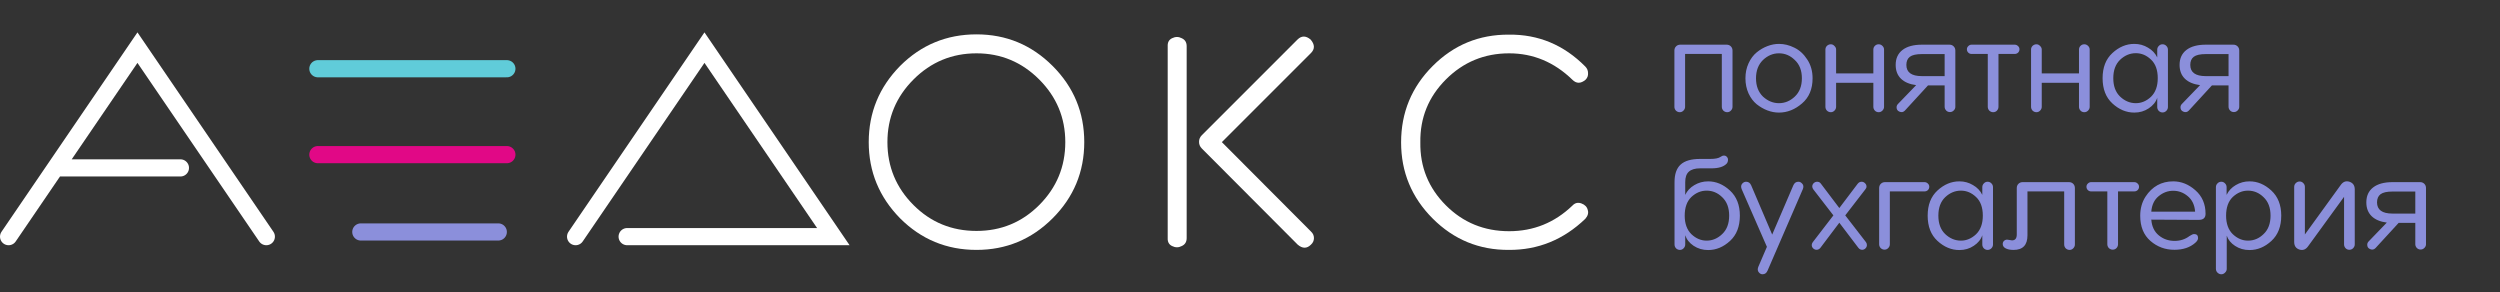
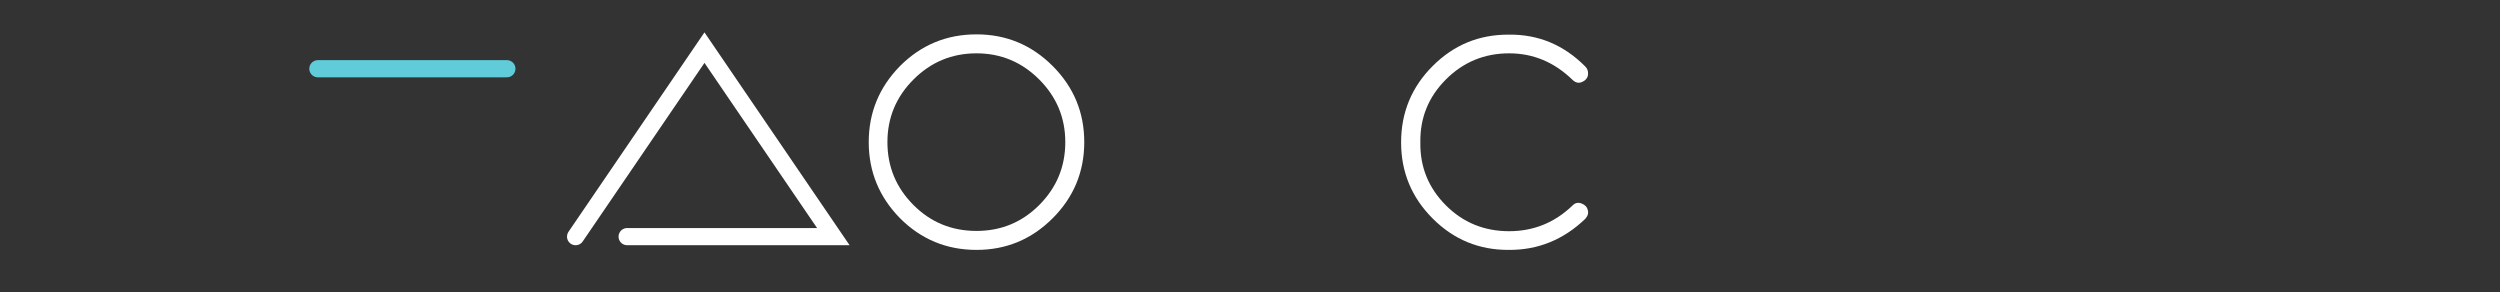
<svg xmlns="http://www.w3.org/2000/svg" width="291" height="34" viewBox="0 0 291 34" fill="none">
  <rect x="0" y="0" width="291" height="34" fill="#333333" stroke="none" />
  <path d="M59 8L37 8" stroke="#60CCD9" stroke-width="2" stroke-linecap="round" />
-   <path d="M59 18L37 18" stroke="#E10886" stroke-width="2" stroke-linecap="round" />
-   <path d="M58 27L42 27" stroke="#8B8FDB" stroke-width="2" stroke-linecap="round" />
  <path d="M184.528 7.744C184.741 7.957 184.848 8.213 184.848 8.512C184.869 8.81 184.773 9.066 184.56 9.28C184.005 9.749 183.493 9.749 183.024 9.28C180.912 7.232 178.459 6.208 175.664 6.208C172.784 6.208 170.331 7.221 168.304 9.248C166.277 11.274 165.285 13.717 165.328 16.576C165.285 19.434 166.277 21.877 168.304 23.904C170.309 25.909 172.763 26.912 175.664 26.912C178.501 26.912 180.955 25.92 183.024 23.936C183.323 23.616 183.675 23.53 184.08 23.68C184.485 23.829 184.731 24.085 184.816 24.448C184.923 24.789 184.827 25.131 184.528 25.472C181.989 27.904 179.024 29.109 175.632 29.088C172.176 29.109 169.221 27.893 166.768 25.44C164.315 22.986 163.088 20.032 163.088 16.576C163.088 13.098 164.315 10.133 166.768 7.68C169.221 5.226 172.176 4.011 175.632 4.032C179.067 3.989 182.032 5.226 184.528 7.744Z" fill="white" />
-   <path d="M139.888 15.744L151.024 4.608C151.494 4.139 152.006 4.139 152.56 4.608C153.051 5.184 153.062 5.707 152.592 6.176L142.224 16.544L152.592 26.944C152.827 27.157 152.944 27.413 152.944 27.712C152.944 28.011 152.827 28.267 152.592 28.48C152.123 28.949 151.611 28.949 151.056 28.48L139.888 17.28C139.675 17.067 139.568 16.811 139.568 16.512C139.568 16.213 139.675 15.957 139.888 15.744ZM135.92 27.712V5.376C135.899 4.928 136.07 4.619 136.432 4.448C136.816 4.256 137.19 4.256 137.552 4.448C137.936 4.619 138.128 4.928 138.128 5.376V27.712C138.128 28.16 137.936 28.469 137.552 28.64C137.19 28.832 136.816 28.832 136.432 28.64C136.07 28.469 135.899 28.16 135.92 27.712Z" fill="white" />
  <path d="M120.96 23.872C122.987 21.845 124 19.403 124 16.544C124 13.707 122.987 11.275 120.96 9.248C118.933 7.221 116.501 6.208 113.664 6.208C110.805 6.208 108.363 7.221 106.336 9.248C104.309 11.275 103.296 13.707 103.296 16.544C103.296 19.403 104.309 21.845 106.336 23.872C108.341 25.877 110.784 26.88 113.664 26.88C116.523 26.88 118.955 25.877 120.96 23.872ZM113.664 29.088C110.187 29.088 107.221 27.861 104.768 25.408C102.336 22.933 101.12 19.979 101.12 16.544C101.12 13.109 102.336 10.155 104.768 7.68C107.221 5.227 110.187 4 113.664 4C117.12 4 120.075 5.227 122.528 7.68C124.981 10.133 126.208 13.088 126.208 16.544C126.208 20 124.981 22.955 122.528 25.408C120.075 27.861 117.12 29.088 113.664 29.088Z" fill="white" />
  <path d="M73 27.544H97L82 5.544L67 27.544" stroke="white" stroke-width="2" stroke-linecap="round" />
-   <path d="M7 19.544L21 19.544M31 27.544L16 5.544L1 27.544" stroke="white" stroke-width="2" stroke-linecap="round" />
-   <path d="M195.59 5.2H200.975C201.175 5.2 201.34 5.265 201.47 5.395C201.6 5.525 201.665 5.69 201.665 5.89V12.43C201.665 12.6 201.6 12.75 201.47 12.88C201.35 13 201.21 13.06 201.05 13.06C200.88 13.06 200.73 13 200.6 12.88C200.48 12.75 200.42 12.6 200.42 12.43V6.28H196.145V12.43C196.145 12.6 196.08 12.75 195.95 12.88C195.83 13 195.69 13.06 195.53 13.06C195.36 13.06 195.21 13 195.08 12.88C194.96 12.75 194.9 12.6 194.9 12.43V5.89C194.9 5.69 194.965 5.525 195.095 5.395C195.225 5.265 195.39 5.2 195.59 5.2ZM207.069 5.11C207.679 5.11 208.274 5.255 208.854 5.545C209.444 5.825 209.944 6.28 210.354 6.91C210.774 7.54 210.984 8.275 210.984 9.115C210.984 10.365 210.574 11.34 209.754 12.04C208.934 12.75 208.039 13.105 207.069 13.105C206.619 13.105 206.169 13.02 205.719 12.85C205.279 12.68 204.864 12.44 204.474 12.13C204.084 11.81 203.769 11.39 203.529 10.87C203.289 10.34 203.169 9.755 203.169 9.115C203.169 8.475 203.289 7.895 203.529 7.375C203.769 6.845 204.084 6.42 204.474 6.1C204.864 5.78 205.284 5.535 205.734 5.365C206.184 5.195 206.629 5.11 207.069 5.11ZM209.739 9.115C209.739 8.205 209.464 7.495 208.914 6.985C208.384 6.465 207.769 6.205 207.069 6.205C206.379 6.205 205.759 6.465 205.209 6.985C204.669 7.515 204.399 8.225 204.399 9.115C204.399 10.005 204.669 10.715 205.209 11.245C205.769 11.755 206.389 12.01 207.069 12.01C207.759 12.01 208.374 11.755 208.914 11.245C209.464 10.725 209.739 10.015 209.739 9.115ZM218.058 8.545V5.77C218.058 5.6 218.118 5.455 218.238 5.335C218.358 5.215 218.503 5.155 218.673 5.155C218.843 5.155 218.988 5.215 219.108 5.335C219.238 5.455 219.303 5.6 219.303 5.77V12.43C219.303 12.6 219.238 12.75 219.108 12.88C218.988 13 218.843 13.06 218.673 13.06C218.503 13.06 218.358 13 218.238 12.88C218.118 12.75 218.058 12.6 218.058 12.43V9.64H213.723V12.43C213.723 12.6 213.658 12.75 213.528 12.88C213.408 13 213.268 13.06 213.108 13.06C212.938 13.06 212.788 13 212.658 12.88C212.538 12.75 212.478 12.6 212.478 12.43V5.77C212.478 5.6 212.538 5.455 212.658 5.335C212.788 5.215 212.938 5.155 213.108 5.155C213.268 5.155 213.408 5.22 213.528 5.35C213.658 5.47 213.723 5.61 213.723 5.77V8.545H218.058ZM223.716 5.2H226.911C227.111 5.2 227.276 5.265 227.406 5.395C227.536 5.525 227.601 5.69 227.601 5.89V12.43C227.601 12.6 227.536 12.745 227.406 12.865C227.286 12.985 227.141 13.045 226.971 13.045C226.801 13.045 226.656 12.985 226.536 12.865C226.416 12.735 226.356 12.59 226.356 12.43V9.94H224.421L221.721 12.88C221.541 13.06 221.336 13.1 221.106 13C220.876 12.91 220.761 12.74 220.761 12.49C220.761 12.35 220.811 12.225 220.911 12.115L223.041 9.91C222.271 9.81 221.681 9.56 221.271 9.16C220.861 8.76 220.656 8.225 220.656 7.555C220.656 6.805 220.921 6.225 221.451 5.815C221.981 5.405 222.736 5.2 223.716 5.2ZM223.701 8.86H226.356V6.295H223.701C223.051 6.295 222.586 6.4 222.306 6.61C222.036 6.82 221.901 7.135 221.901 7.555C221.901 8.425 222.501 8.86 223.701 8.86ZM229.487 5.2H234.512C234.662 5.2 234.792 5.255 234.902 5.365C235.012 5.465 235.067 5.59 235.067 5.74C235.067 5.89 235.012 6.02 234.902 6.13C234.792 6.23 234.662 6.28 234.512 6.28H232.622V12.43C232.622 12.6 232.562 12.75 232.442 12.88C232.322 13 232.177 13.06 232.007 13.06C231.837 13.06 231.687 13 231.557 12.88C231.437 12.75 231.377 12.6 231.377 12.43V6.28H229.487C229.347 6.28 229.222 6.23 229.112 6.13C229.002 6.02 228.947 5.89 228.947 5.74C228.947 5.59 229.002 5.465 229.112 5.365C229.222 5.255 229.347 5.2 229.487 5.2ZM241.994 8.545V5.77C241.994 5.6 242.054 5.455 242.174 5.335C242.294 5.215 242.439 5.155 242.609 5.155C242.779 5.155 242.924 5.215 243.044 5.335C243.174 5.455 243.239 5.6 243.239 5.77V12.43C243.239 12.6 243.174 12.75 243.044 12.88C242.924 13 242.779 13.06 242.609 13.06C242.439 13.06 242.294 13 242.174 12.88C242.054 12.75 241.994 12.6 241.994 12.43V9.64H237.659V12.43C237.659 12.6 237.594 12.75 237.464 12.88C237.344 13 237.204 13.06 237.044 13.06C236.874 13.06 236.724 13 236.594 12.88C236.474 12.75 236.414 12.6 236.414 12.43V5.77C236.414 5.6 236.474 5.455 236.594 5.335C236.724 5.215 236.874 5.155 237.044 5.155C237.204 5.155 237.344 5.22 237.464 5.35C237.594 5.47 237.659 5.61 237.659 5.77V8.545H241.994ZM248.432 5.11C249.012 5.11 249.542 5.255 250.022 5.545C250.512 5.825 250.872 6.205 251.102 6.685V5.785C251.102 5.615 251.162 5.47 251.282 5.35C251.402 5.22 251.547 5.155 251.717 5.155C251.897 5.155 252.047 5.22 252.167 5.35C252.287 5.47 252.347 5.615 252.347 5.785V12.46C252.347 12.63 252.282 12.78 252.152 12.91C252.032 13.03 251.887 13.09 251.717 13.09C251.557 13.09 251.412 13.03 251.282 12.91C251.162 12.78 251.102 12.63 251.102 12.46V11.38C250.942 11.87 250.612 12.28 250.112 12.61C249.622 12.94 249.062 13.105 248.432 13.105C247.502 13.105 246.652 12.75 245.882 12.04C245.122 11.34 244.742 10.36 244.742 9.1C244.742 7.85 245.122 6.875 245.882 6.175C246.652 5.465 247.502 5.11 248.432 5.11ZM248.612 12.01C249.262 12.01 249.852 11.76 250.382 11.26C250.902 10.75 251.162 10.03 251.162 9.1C251.162 8.15 250.902 7.43 250.382 6.94C249.862 6.44 249.272 6.19 248.612 6.19C247.932 6.19 247.322 6.445 246.782 6.955C246.252 7.465 245.987 8.18 245.987 9.1C245.987 10.02 246.252 10.735 246.782 11.245C247.322 11.755 247.932 12.01 248.612 12.01ZM256.763 5.2H259.958C260.158 5.2 260.323 5.265 260.453 5.395C260.583 5.525 260.648 5.69 260.648 5.89V12.43C260.648 12.6 260.583 12.745 260.453 12.865C260.333 12.985 260.188 13.045 260.018 13.045C259.848 13.045 259.703 12.985 259.583 12.865C259.463 12.735 259.403 12.59 259.403 12.43V9.94H257.468L254.768 12.88C254.588 13.06 254.383 13.1 254.153 13C253.923 12.91 253.808 12.74 253.808 12.49C253.808 12.35 253.858 12.225 253.958 12.115L256.088 9.91C255.318 9.81 254.728 9.56 254.318 9.16C253.908 8.76 253.703 8.225 253.703 7.555C253.703 6.805 253.968 6.225 254.498 5.815C255.028 5.405 255.783 5.2 256.763 5.2ZM256.748 8.86H259.403V6.295H256.748C256.098 6.295 255.633 6.4 255.353 6.61C255.083 6.82 254.948 7.135 254.948 7.555C254.948 8.425 255.548 8.86 256.748 8.86ZM198.83 21.11C199.75 21.11 200.595 21.465 201.365 22.175C202.135 22.885 202.52 23.86 202.52 25.1C202.52 26.36 202.14 27.34 201.38 28.04C200.61 28.75 199.76 29.105 198.83 29.105C198.2 29.105 197.635 28.94 197.135 28.61C196.645 28.28 196.32 27.87 196.16 27.38V28.46C196.16 28.63 196.095 28.78 195.965 28.91C195.845 29.03 195.705 29.09 195.545 29.09C195.375 29.09 195.225 29.03 195.095 28.91C194.975 28.78 194.915 28.63 194.915 28.46V21.2C194.915 20.27 195.15 19.59 195.62 19.16C196.1 18.72 196.855 18.5 197.885 18.5H199.07C199.64 18.5 200.04 18.42 200.27 18.26C200.4 18.16 200.535 18.11 200.675 18.11C200.815 18.11 200.925 18.16 201.005 18.26C201.095 18.35 201.14 18.46 201.14 18.59C201.14 18.79 201.08 18.95 200.96 19.07C200.61 19.42 200.025 19.595 199.205 19.595H197.885C197.305 19.595 196.87 19.725 196.58 19.985C196.3 20.235 196.16 20.64 196.16 21.2V22.685C196.39 22.205 196.745 21.825 197.225 21.545C197.715 21.255 198.25 21.11 198.83 21.11ZM198.65 28.01C199.33 28.01 199.935 27.755 200.465 27.245C201.005 26.735 201.275 26.02 201.275 25.1C201.275 24.18 201.005 23.465 200.465 22.955C199.945 22.445 199.34 22.19 198.65 22.19C197.99 22.19 197.395 22.44 196.865 22.94C196.355 23.44 196.1 24.16 196.1 25.1C196.1 26.03 196.36 26.75 196.88 27.26C197.41 27.76 198 28.01 198.65 28.01ZM209.328 21.155C209.488 21.155 209.623 21.215 209.733 21.335C209.853 21.445 209.913 21.575 209.913 21.725C209.913 21.805 209.893 21.9 209.853 22.01L205.743 31.505C205.623 31.785 205.428 31.925 205.158 31.925C205.008 31.925 204.878 31.865 204.768 31.745C204.658 31.635 204.603 31.505 204.603 31.355C204.603 31.275 204.623 31.18 204.663 31.07L205.668 28.73L202.728 22.01C202.688 21.9 202.668 21.805 202.668 21.725C202.668 21.575 202.723 21.445 202.833 21.335C202.953 21.215 203.093 21.155 203.253 21.155C203.523 21.155 203.718 21.295 203.838 21.575L206.283 27.305L208.743 21.575C208.863 21.295 209.058 21.155 209.328 21.155ZM214.787 25.07L217.202 28.19C217.272 28.29 217.307 28.4 217.307 28.52C217.307 28.67 217.252 28.8 217.142 28.91C217.032 29.02 216.902 29.075 216.752 29.075C216.582 29.075 216.437 29 216.317 28.85L214.097 25.925L211.892 28.85C211.772 29 211.622 29.075 211.442 29.075C211.302 29.075 211.172 29.02 211.052 28.91C210.942 28.8 210.887 28.67 210.887 28.52C210.887 28.41 210.927 28.3 211.007 28.19L213.407 25.07L211.067 22.04C210.987 21.93 210.947 21.82 210.947 21.71C210.947 21.56 211.002 21.43 211.112 21.32C211.232 21.21 211.367 21.155 211.517 21.155C211.707 21.155 211.852 21.23 211.952 21.38L214.097 24.215L216.242 21.38C216.362 21.23 216.512 21.155 216.692 21.155C216.842 21.155 216.972 21.21 217.082 21.32C217.202 21.43 217.262 21.56 217.262 21.71C217.262 21.83 217.217 21.94 217.127 22.04L214.787 25.07ZM219.423 21.2H224.013C224.163 21.2 224.293 21.255 224.403 21.365C224.513 21.465 224.568 21.59 224.568 21.74C224.568 21.89 224.513 22.02 224.403 22.13C224.293 22.23 224.163 22.28 224.013 22.28H219.978V28.43C219.978 28.6 219.913 28.75 219.783 28.88C219.663 29 219.523 29.06 219.363 29.06C219.193 29.06 219.043 29 218.913 28.88C218.793 28.75 218.733 28.6 218.733 28.43V21.89C218.733 21.69 218.798 21.525 218.928 21.395C219.058 21.265 219.223 21.2 219.423 21.2ZM228.07 21.11C228.65 21.11 229.18 21.255 229.66 21.545C230.15 21.825 230.51 22.205 230.74 22.685V21.785C230.74 21.615 230.8 21.47 230.92 21.35C231.04 21.22 231.185 21.155 231.355 21.155C231.535 21.155 231.685 21.22 231.805 21.35C231.925 21.47 231.985 21.615 231.985 21.785V28.46C231.985 28.63 231.92 28.78 231.79 28.91C231.67 29.03 231.525 29.09 231.355 29.09C231.195 29.09 231.05 29.03 230.92 28.91C230.8 28.78 230.74 28.63 230.74 28.46V27.38C230.58 27.87 230.25 28.28 229.75 28.61C229.26 28.94 228.7 29.105 228.07 29.105C227.14 29.105 226.29 28.75 225.52 28.04C224.76 27.34 224.38 26.36 224.38 25.1C224.38 23.85 224.76 22.875 225.52 22.175C226.29 21.465 227.14 21.11 228.07 21.11ZM228.25 28.01C228.9 28.01 229.49 27.76 230.02 27.26C230.54 26.75 230.8 26.03 230.8 25.1C230.8 24.15 230.54 23.43 230.02 22.94C229.5 22.44 228.91 22.19 228.25 22.19C227.57 22.19 226.96 22.445 226.42 22.955C225.89 23.465 225.625 24.18 225.625 25.1C225.625 26.02 225.89 26.735 226.42 27.245C226.96 27.755 227.57 28.01 228.25 28.01ZM235.442 21.2H240.827C241.027 21.2 241.192 21.265 241.322 21.395C241.452 21.525 241.517 21.69 241.517 21.89V28.46C241.517 28.63 241.452 28.78 241.322 28.91C241.202 29.03 241.062 29.09 240.902 29.09C240.732 29.09 240.582 29.03 240.452 28.91C240.332 28.78 240.272 28.63 240.272 28.46V22.28H235.997V27.395C235.997 28.525 235.457 29.09 234.377 29.09C233.997 29.09 233.692 29.03 233.462 28.91C233.232 28.79 233.117 28.62 233.117 28.4C233.117 28.24 233.177 28.11 233.297 28.01C233.427 27.91 233.567 27.875 233.717 27.905C233.997 27.955 234.157 27.98 234.197 27.98C234.567 27.98 234.752 27.75 234.752 27.29V21.89C234.752 21.69 234.817 21.525 234.947 21.395C235.077 21.265 235.242 21.2 235.442 21.2ZM243.403 21.2H248.428C248.578 21.2 248.708 21.255 248.818 21.365C248.928 21.465 248.983 21.59 248.983 21.74C248.983 21.89 248.928 22.02 248.818 22.13C248.708 22.23 248.578 22.28 248.428 22.28H246.538V28.43C246.538 28.6 246.478 28.75 246.358 28.88C246.238 29 246.093 29.06 245.923 29.06C245.753 29.06 245.603 29 245.473 28.88C245.353 28.75 245.293 28.6 245.293 28.43V22.28H243.403C243.263 22.28 243.138 22.23 243.028 22.13C242.918 22.02 242.863 21.89 242.863 21.74C242.863 21.59 242.918 21.465 243.028 21.365C243.138 21.255 243.263 21.2 243.403 21.2ZM252.961 21.11C253.901 21.11 254.761 21.455 255.541 22.145C256.331 22.835 256.726 23.75 256.726 24.89C256.726 25.36 256.461 25.595 255.931 25.595L250.411 25.565C250.471 26.355 250.761 26.965 251.281 27.395C251.801 27.825 252.416 28.04 253.126 28.04C253.786 28.04 254.366 27.85 254.866 27.47C255.096 27.32 255.271 27.245 255.391 27.245C255.701 27.245 255.856 27.4 255.856 27.71C255.856 27.89 255.746 28.075 255.526 28.265C254.916 28.805 254.106 29.075 253.096 29.075C252.026 29.075 251.096 28.73 250.306 28.04C249.516 27.35 249.121 26.375 249.121 25.115C249.121 24.275 249.326 23.535 249.736 22.895C250.516 21.705 251.591 21.11 252.961 21.11ZM252.961 22.205C252.341 22.205 251.776 22.415 251.266 22.835C250.756 23.255 250.471 23.855 250.411 24.635H255.511C255.451 23.855 255.166 23.255 254.656 22.835C254.156 22.415 253.591 22.205 252.961 22.205ZM261.847 21.11C262.767 21.11 263.612 21.465 264.382 22.175C265.152 22.885 265.537 23.86 265.537 25.1C265.537 26.36 265.157 27.34 264.397 28.04C263.627 28.75 262.777 29.105 261.847 29.105C261.217 29.105 260.657 28.945 260.167 28.625C259.677 28.305 259.352 27.905 259.192 27.425V31.295C259.192 31.465 259.127 31.61 258.997 31.73C258.877 31.86 258.732 31.925 258.562 31.925C258.392 31.925 258.242 31.86 258.112 31.73C257.992 31.61 257.932 31.465 257.932 31.295V21.785C257.932 21.615 257.992 21.47 258.112 21.35C258.232 21.22 258.382 21.155 258.562 21.155C258.732 21.155 258.877 21.22 258.997 21.35C259.117 21.47 259.177 21.615 259.177 21.785V22.685C259.407 22.205 259.762 21.825 260.242 21.545C260.732 21.255 261.267 21.11 261.847 21.11ZM261.667 28.01C262.357 28.01 262.962 27.755 263.482 27.245C264.022 26.735 264.292 26.02 264.292 25.1C264.292 24.18 264.022 23.465 263.482 22.955C262.962 22.445 262.357 22.19 261.667 22.19C261.007 22.19 260.412 22.44 259.882 22.94C259.372 23.44 259.117 24.16 259.117 25.1C259.117 26.03 259.377 26.75 259.897 27.26C260.427 27.76 261.017 28.01 261.667 28.01ZM268.289 27.29L272.474 21.515C272.744 21.145 273.079 21.025 273.479 21.155C273.889 21.295 274.094 21.59 274.094 22.04V28.445C274.094 28.615 274.029 28.765 273.899 28.895C273.779 29.015 273.634 29.075 273.464 29.075C273.294 29.075 273.149 29.015 273.029 28.895C272.909 28.765 272.849 28.615 272.849 28.445V22.91L268.649 28.685C268.379 29.055 268.044 29.175 267.644 29.045C267.244 28.915 267.044 28.62 267.044 28.16V21.755C267.044 21.585 267.104 21.44 267.224 21.32C267.354 21.19 267.504 21.125 267.674 21.125C267.844 21.125 267.989 21.19 268.109 21.32C268.229 21.44 268.289 21.585 268.289 21.755V27.29ZM278.501 21.2H281.696C281.896 21.2 282.061 21.265 282.191 21.395C282.321 21.525 282.386 21.69 282.386 21.89V28.43C282.386 28.6 282.321 28.745 282.191 28.865C282.071 28.985 281.926 29.045 281.756 29.045C281.586 29.045 281.441 28.985 281.321 28.865C281.201 28.735 281.141 28.59 281.141 28.43V25.94H279.206L276.506 28.88C276.326 29.06 276.121 29.1 275.891 29C275.661 28.91 275.546 28.74 275.546 28.49C275.546 28.35 275.596 28.225 275.696 28.115L277.826 25.91C277.056 25.81 276.466 25.56 276.056 25.16C275.646 24.76 275.441 24.225 275.441 23.555C275.441 22.805 275.706 22.225 276.236 21.815C276.766 21.405 277.521 21.2 278.501 21.2ZM278.486 24.86H281.141V22.295H278.486C277.836 22.295 277.371 22.4 277.091 22.61C276.821 22.82 276.686 23.135 276.686 23.555C276.686 24.425 277.286 24.86 278.486 24.86Z" fill="#8B8FDB" />
</svg>